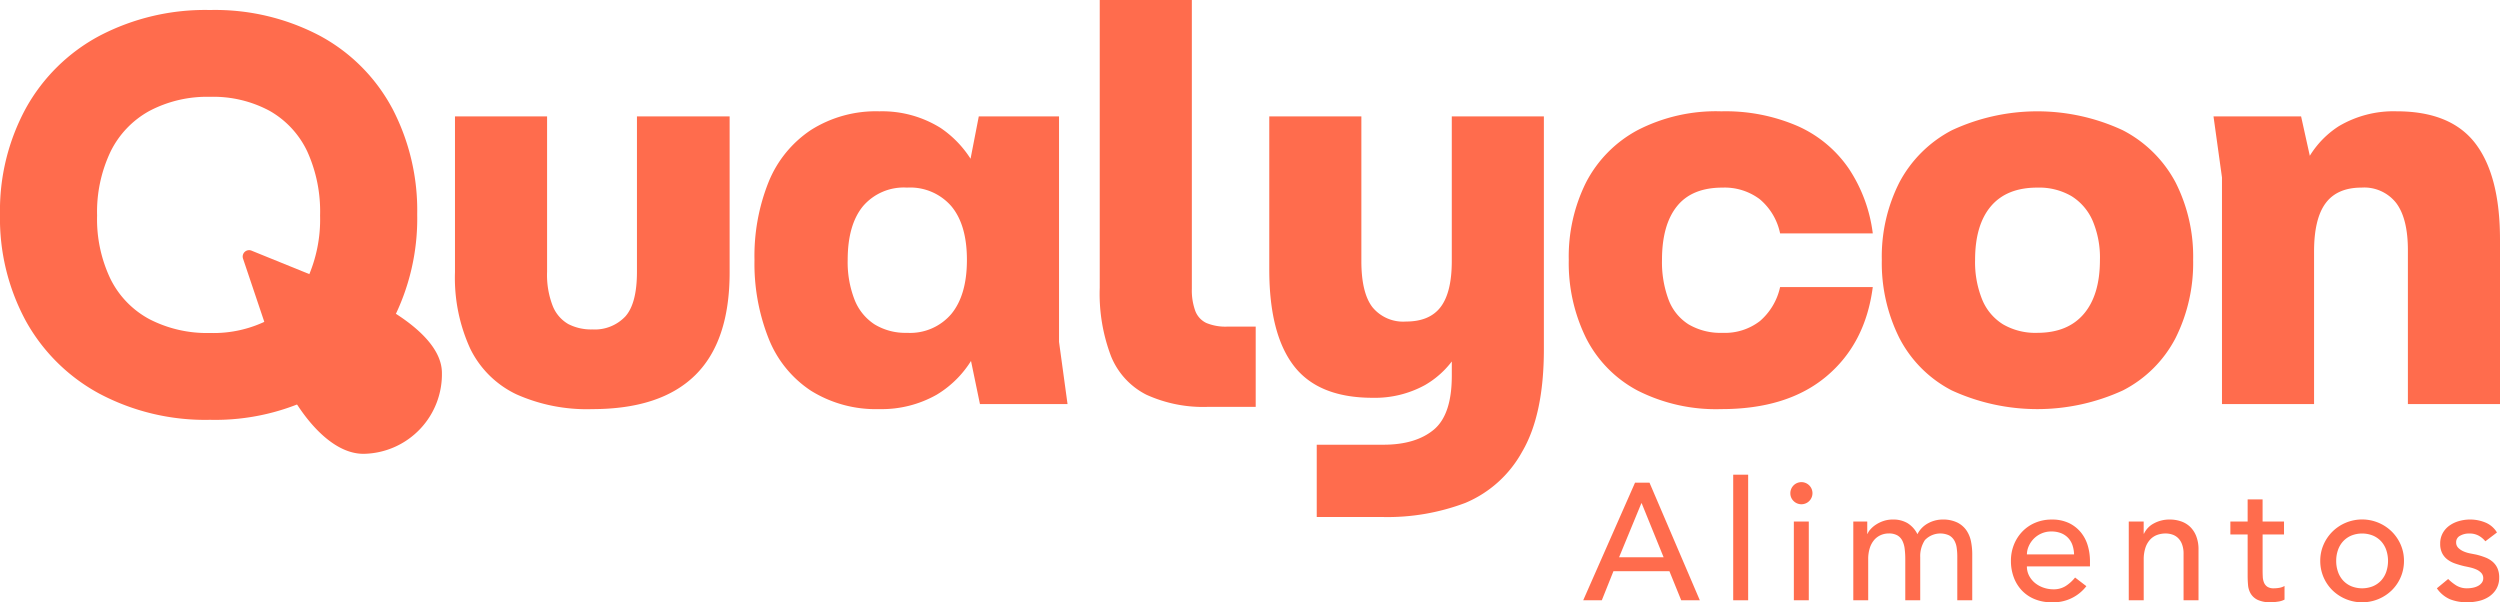
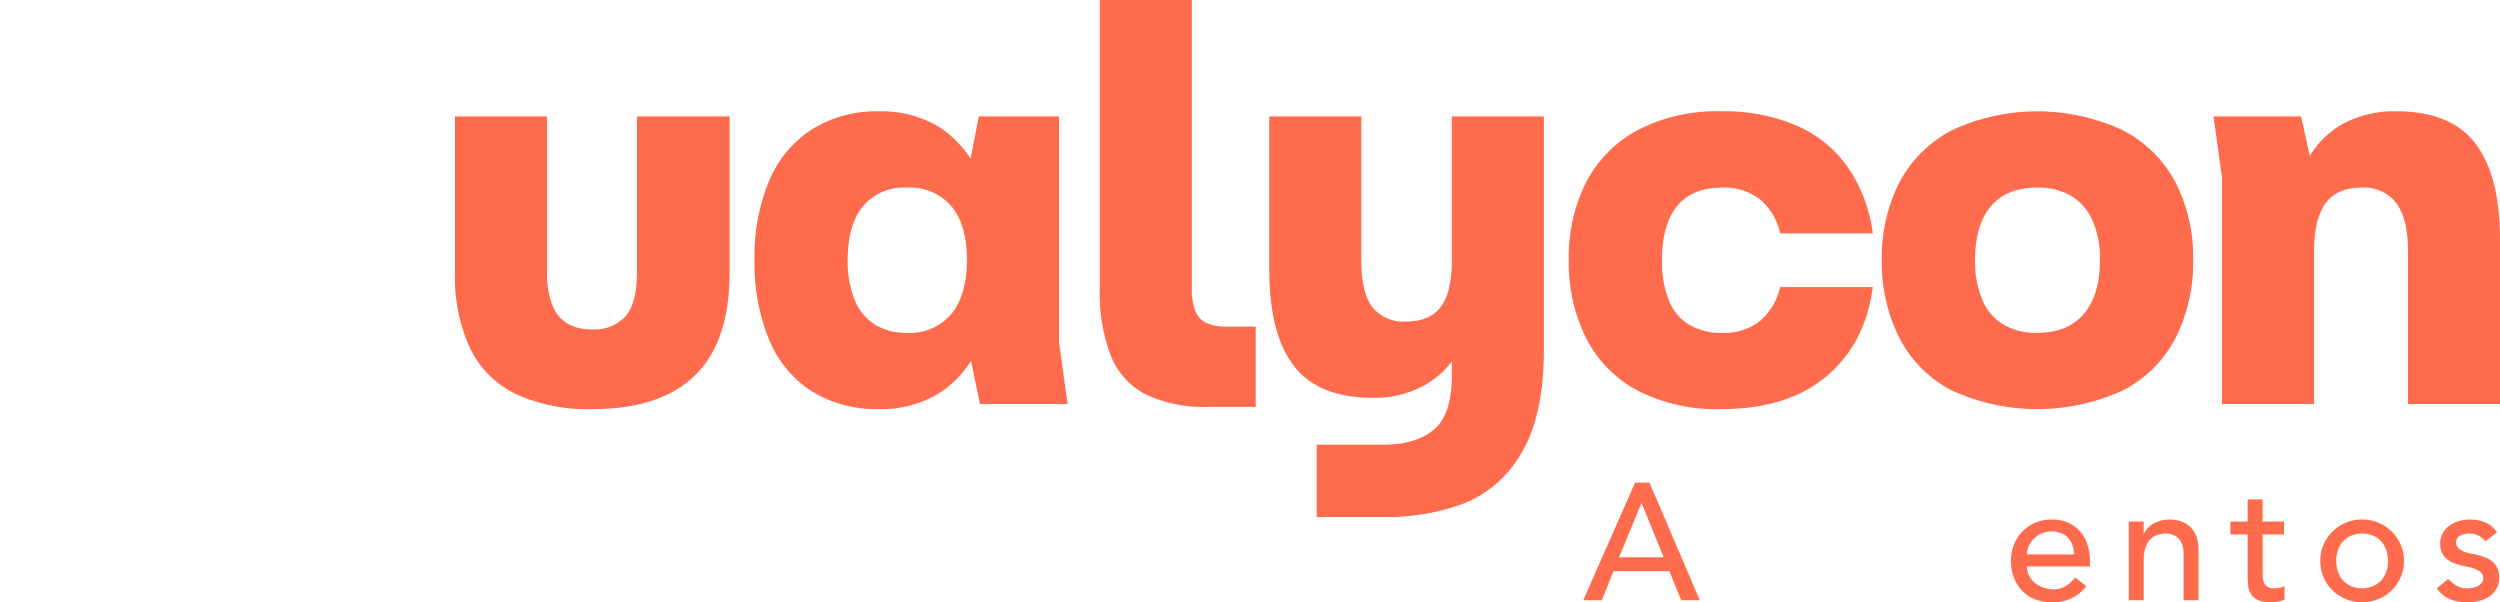
<svg xmlns="http://www.w3.org/2000/svg" width="409.577" height="98.67" viewBox="0 0 409.577 98.67">
  <g id="logo" transform="translate(-77 -111)">
    <g id="Layer_1" transform="translate(77 111)">
      <path id="Caminho_3641" data-name="Caminho 3641" d="M122.56,74.3a16.106,16.106,0,0,1-7.5-7.452,27.823,27.823,0,0,1-2.5-12.5V28.8h15.09V54.257a14,14,0,0,0,.926,5.6,5.956,5.956,0,0,0,2.546,2.962,8.133,8.133,0,0,0,3.935.879,6.874,6.874,0,0,0,5.416-2.129q1.9-2.129,1.9-7.314V28.8h15.183V54.35q0,11.3-5.647,16.849t-16.849,5.555a28.285,28.285,0,0,1-12.5-2.453Z" transform="translate(-38.021 -9.728)" fill="#ff6c4d" />
      <path id="Caminho_3642" data-name="Caminho 3642" d="M195.913,73.32a18.267,18.267,0,0,1-6.943-8.563,33.239,33.239,0,0,1-2.314-12.868,32.554,32.554,0,0,1,2.314-12.776,18.613,18.613,0,0,1,6.943-8.517,19.877,19.877,0,0,1,11.2-3.055,18.067,18.067,0,0,1,10.045,2.731,17.332,17.332,0,0,1,6.48,8.193,35.077,35.077,0,0,1,2.268,13.424q0,2.315-.092,3.7a28.856,28.856,0,0,1-2.87,11.387,16.866,16.866,0,0,1-6.434,6.99,18.24,18.24,0,0,1-9.4,2.361,20.1,20.1,0,0,1-11.2-3.009Zm23-12.591q2.545-3.1,2.546-8.841t-2.546-8.795a8.929,8.929,0,0,0-7.267-3.055,8.792,8.792,0,0,0-7.221,3.055q-2.5,3.055-2.5,8.795a16.924,16.924,0,0,0,1.111,6.48,8.527,8.527,0,0,0,3.286,4.074,9.692,9.692,0,0,0,5.323,1.389,8.865,8.865,0,0,0,7.267-3.1Zm2.546,4.49V38.372l1.944-10h13.146V65.312L237.943,75.5h-14.35l-2.129-10.276Z" transform="translate(-63.048 -9.303)" fill="#ff6c4d" />
      <path id="Caminho_3643" data-name="Caminho 3643" d="M279.709,64.665a12.168,12.168,0,0,1-5.786-6.3,28.782,28.782,0,0,1-1.852-11.248V0h15.09V47.307a9.857,9.857,0,0,0,.556,3.611,3.589,3.589,0,0,0,1.805,1.99,8.139,8.139,0,0,0,3.472.6h4.629V66.656h-7.777a22.434,22.434,0,0,1-10.137-1.991Z" transform="translate(-91.9)" fill="#ff6c4d" />
      <path id="Caminho_3644" data-name="Caminho 3644" d="M321.788,82.586h10.924q5.277,0,8.24-2.453t2.963-8.841V64.9l1.388,1.852a14.846,14.846,0,0,1-5.786,6.064,17.014,17.014,0,0,1-8.564,2.083q-8.887,0-12.914-5.231t-4.027-15.784V28.8H329.1V52.5q0,5.185,1.805,7.545a6.494,6.494,0,0,0,5.509,2.361q3.888,0,5.693-2.407t1.806-7.5V28.8H359V66.94q0,10.74-3.564,16.8a19,19,0,0,1-9.3,8.378,36.049,36.049,0,0,1-13.517,2.314H321.788V82.586Z" transform="translate(-106.066 -9.728)" fill="#ff6c4d" />
      <path id="Caminho_3645" data-name="Caminho 3645" d="M399.354,73.274a19.894,19.894,0,0,1-8.425-8.61,27.8,27.8,0,0,1-2.823-12.776,27.233,27.233,0,0,1,2.823-12.683,20.3,20.3,0,0,1,8.425-8.563,28.035,28.035,0,0,1,13.748-3.1,29.675,29.675,0,0,1,12.591,2.453,19.943,19.943,0,0,1,8.332,6.99,24.669,24.669,0,0,1,3.889,10.554H422.729a9.922,9.922,0,0,0-3.333-5.6,9.576,9.576,0,0,0-6.11-1.9q-5,0-7.453,3.055t-2.453,8.795a17.571,17.571,0,0,0,1.065,6.48,8.188,8.188,0,0,0,3.286,4.074,10.3,10.3,0,0,0,5.555,1.389,9.372,9.372,0,0,0,6.156-1.944,10.231,10.231,0,0,0,3.287-5.555h15.183q-1.2,9.259-7.591,14.627T413.1,76.328a28.381,28.381,0,0,1-13.748-3.055Z" transform="translate(-131.094 -9.303)" fill="#ff6c4d" />
      <path id="Caminho_3646" data-name="Caminho 3646" d="M477.032,73.274a19.984,19.984,0,0,1-8.609-8.61,27.436,27.436,0,0,1-2.87-12.776,26.877,26.877,0,0,1,2.87-12.683,20.394,20.394,0,0,1,8.609-8.563,33.161,33.161,0,0,1,28,0,20.354,20.354,0,0,1,8.656,8.563,26.89,26.89,0,0,1,2.87,12.683,27.449,27.449,0,0,1-2.87,12.776,19.947,19.947,0,0,1-8.656,8.61,33.617,33.617,0,0,1-28,0Zm21.617-12.544q2.638-3.1,2.639-8.841a15.466,15.466,0,0,0-1.2-6.434,8.916,8.916,0,0,0-3.471-4.027,10.547,10.547,0,0,0-5.6-1.389q-5,0-7.591,3.055t-2.592,8.795a16.312,16.312,0,0,0,1.157,6.48,8.6,8.6,0,0,0,3.426,4.074,10.541,10.541,0,0,0,5.6,1.389Q496.01,63.831,498.649,60.729Z" transform="translate(-157.254 -9.303)" fill="#ff6c4d" />
      <path id="Caminho_3647" data-name="Caminho 3647" d="M549,38.372l-1.389-10h14.35l2.314,10.461-2.129-1.481a15.227,15.227,0,0,1,5.971-7.36,17.588,17.588,0,0,1,9.489-2.453q8.887,0,12.914,5.277t4.028,15.738V75.5h-15.09V50.314q0-5.184-1.9-7.73a6.649,6.649,0,0,0-5.694-2.546q-3.982,0-5.878,2.546t-1.9,7.915v25H549V38.372Z" transform="translate(-184.971 -9.303)" fill="#ff6c4d" />
-       <path id="Caminho_3648" data-name="Caminho 3648" d="M64.247,18.563a29.063,29.063,0,0,0-11.8-11.842A36.782,36.782,0,0,0,34.408,2.478,37.319,37.319,0,0,0,16.272,6.721,29.819,29.819,0,0,0,4.243,18.563,35.06,35.06,0,0,0,0,35.954,35.248,35.248,0,0,0,4.243,53.438,30.106,30.106,0,0,0,16.272,65.326a36.982,36.982,0,0,0,18.136,4.289,36.767,36.767,0,0,0,18.043-4.243,28.976,28.976,0,0,0,11.8-11.889,36.5,36.5,0,0,0,4.1-17.531,36.036,36.036,0,0,0-4.1-17.39Zm-13.919,28a14.737,14.737,0,0,1-6.151,6.574,19.762,19.762,0,0,1-9.767,2.254A20.575,20.575,0,0,1,24.5,53.139a15.059,15.059,0,0,1-6.386-6.574,22.677,22.677,0,0,1-2.207-10.424A22.98,22.98,0,0,1,18.116,25.67,15.286,15.286,0,0,1,24.5,19a20.238,20.238,0,0,1,9.908-2.3A19.441,19.441,0,0,1,44.176,19a15.025,15.025,0,0,1,6.151,6.621,23.775,23.775,0,0,1,2.113,10.518,23.531,23.531,0,0,1-2.113,10.424Z" transform="translate(0 -0.837)" fill="#ff6c4d" />
-       <path id="Caminho_3649" data-name="Caminho 3649" d="M92.674,81.821A13.041,13.041,0,0,1,80.031,95.249c-6.9.208-12.583-9.945-13.4-12.58-.014-.045-.038-.085-.053-.129L60.094,63.271a1.049,1.049,0,0,1,1.389-1.306l17.764,7.214s13.211,5.444,13.428,12.643Z" transform="translate(-20.279 -20.903)" fill="#ff6c4d" fill-rule="evenodd" />
      <path id="Caminho_3650" data-name="Caminho 3650" d="M400.171,119.408h2.367l8.246,19.268h-3.048l-1.933-4.763h-9.171l-1.905,4.763H391.68Zm4.681,12.22-3.592-8.845h-.055l-3.647,8.845h7.293Z" transform="translate(-132.301 -40.333)" fill="#ff6c4d" />
-       <path id="Caminho_3651" data-name="Caminho 3651" d="M428.789,117.436h2.449V138.01h-2.449Z" transform="translate(-144.836 -39.667)" fill="#ff6c4d" />
-       <path id="Caminho_3652" data-name="Caminho 3652" d="M442.926,121.123a1.812,1.812,0,1,1,.531,1.266A1.728,1.728,0,0,1,442.926,121.123Zm.572,4.626h2.449v12.9H443.5Z" transform="translate(-149.611 -40.306)" fill="#ff6c4d" />
-       <path id="Caminho_3653" data-name="Caminho 3653" d="M458.5,128.858h2.286v2.014h.055a2.123,2.123,0,0,1,.422-.681,4.359,4.359,0,0,1,.871-.776,5.412,5.412,0,0,1,1.252-.626,4.691,4.691,0,0,1,1.592-.258,4.57,4.57,0,0,1,2.422.6,4.458,4.458,0,0,1,1.606,1.8,4.128,4.128,0,0,1,1.769-1.8,4.946,4.946,0,0,1,2.313-.6,5.35,5.35,0,0,1,2.45.49,3.953,3.953,0,0,1,1.5,1.292,4.938,4.938,0,0,1,.748,1.824,10.734,10.734,0,0,1,.2,2.109v7.511h-2.449v-7.184a10.2,10.2,0,0,0-.1-1.415,3.272,3.272,0,0,0-.394-1.2,2.256,2.256,0,0,0-.844-.83,3.484,3.484,0,0,0-3.973.776,4.779,4.779,0,0,0-.762,2.8v7.048h-2.449v-6.749a13.671,13.671,0,0,0-.1-1.687,3.962,3.962,0,0,0-.381-1.32,2.107,2.107,0,0,0-.817-.871,2.806,2.806,0,0,0-1.429-.313,3.231,3.231,0,0,0-1.265.258,3,3,0,0,0-1.075.776,3.759,3.759,0,0,0-.735,1.32,5.911,5.911,0,0,0-.272,1.892v6.695H458.5v-12.9Z" transform="translate(-154.872 -43.415)" fill="#ff6c4d" />
      <path id="Caminho_3654" data-name="Caminho 3654" d="M500.113,136.207a3.23,3.23,0,0,0,.368,1.538,3.824,3.824,0,0,0,.966,1.184,4.475,4.475,0,0,0,1.388.762,4.981,4.981,0,0,0,1.633.272,3.651,3.651,0,0,0,1.987-.531,6.39,6.39,0,0,0,1.551-1.4l1.851,1.415a6.81,6.81,0,0,1-5.715,2.64,7.107,7.107,0,0,1-2.762-.517,6,6,0,0,1-2.1-1.428,6.333,6.333,0,0,1-1.32-2.15,7.59,7.59,0,0,1-.463-2.681,7.043,7.043,0,0,1,.5-2.681,6.653,6.653,0,0,1,1.388-2.15,6.326,6.326,0,0,1,2.109-1.428,6.79,6.79,0,0,1,2.667-.517,6.38,6.38,0,0,1,2.9.6,5.728,5.728,0,0,1,1.946,1.565,6.183,6.183,0,0,1,1.1,2.177,9.064,9.064,0,0,1,.34,2.463v.871H500.113Zm7.729-1.96a5.186,5.186,0,0,0-.258-1.5,3.3,3.3,0,0,0-.694-1.184,3.2,3.2,0,0,0-1.156-.789,4.242,4.242,0,0,0-1.62-.286,3.931,3.931,0,0,0-1.646.34,4.012,4.012,0,0,0-1.266.884,4.091,4.091,0,0,0-.8,1.211,3.332,3.332,0,0,0-.286,1.32h7.729Z" transform="translate(-168.045 -43.415)" fill="#ff6c4d" />
      <path id="Caminho_3655" data-name="Caminho 3655" d="M526.638,128.858h2.449v1.987h.055a3.608,3.608,0,0,1,1.605-1.674,5.315,5.315,0,0,1,2.64-.64,5.6,5.6,0,0,1,1.783.286,4.032,4.032,0,0,1,1.5.884,4.276,4.276,0,0,1,1.02,1.538,5.88,5.88,0,0,1,.381,2.218v8.3h-2.449v-7.62a4.3,4.3,0,0,0-.245-1.538,2.816,2.816,0,0,0-.653-1.035,2.465,2.465,0,0,0-.939-.571,3.473,3.473,0,0,0-1.1-.177,4,4,0,0,0-1.415.245,2.949,2.949,0,0,0-1.143.776,3.659,3.659,0,0,0-.762,1.347,6.136,6.136,0,0,0-.272,1.932v6.64h-2.449v-12.9Z" transform="translate(-177.887 -43.415)" fill="#ff6c4d" />
      <path id="Caminho_3656" data-name="Caminho 3656" d="M560.579,129.3h-3.511v5.851q0,.545.027,1.075a2.807,2.807,0,0,0,.2.953,1.547,1.547,0,0,0,.545.681,1.862,1.862,0,0,0,1.075.258,5.155,5.155,0,0,0,.9-.082,2.588,2.588,0,0,0,.844-.3v2.232a3.209,3.209,0,0,1-1.13.34,8.565,8.565,0,0,1-1.075.1,4.933,4.933,0,0,1-2.191-.394,2.691,2.691,0,0,1-1.143-1.021,3.293,3.293,0,0,1-.436-1.4q-.068-.775-.068-1.564V129.3h-2.83v-2.123h2.83v-3.62h2.449v3.62h3.51V129.3Z" transform="translate(-186.383 -41.735)" fill="#ff6c4d" />
      <path id="Caminho_3657" data-name="Caminho 3657" d="M574.022,135.309a6.567,6.567,0,0,1,.531-2.64,6.869,6.869,0,0,1,1.456-2.15,6.931,6.931,0,0,1,9.743,0,6.888,6.888,0,0,1,1.456,2.15,6.575,6.575,0,0,1,.53,2.64,6.705,6.705,0,0,1-1.987,4.8,6.911,6.911,0,0,1-2.177,1.443,6.972,6.972,0,0,1-7.566-1.443,6.71,6.71,0,0,1-1.987-4.8Zm2.612,0a5.294,5.294,0,0,0,.3,1.81,4.062,4.062,0,0,0,.844,1.415,3.884,3.884,0,0,0,1.333.925,4.768,4.768,0,0,0,3.538,0,3.89,3.89,0,0,0,1.333-.925,4.08,4.08,0,0,0,.844-1.415,5.62,5.62,0,0,0,0-3.619,4.089,4.089,0,0,0-.844-1.415,3.9,3.9,0,0,0-1.333-.925,4.768,4.768,0,0,0-3.538,0,3.9,3.9,0,0,0-1.333.925,4.072,4.072,0,0,0-.844,1.415A5.3,5.3,0,0,0,576.634,135.309Z" transform="translate(-193.892 -43.415)" fill="#ff6c4d" />
      <path id="Caminho_3658" data-name="Caminho 3658" d="M610.819,132.1a3.767,3.767,0,0,0-1.075-.912,3.1,3.1,0,0,0-1.565-.368,2.979,2.979,0,0,0-1.511.368,1.171,1.171,0,0,0-.639,1.075,1.227,1.227,0,0,0,.367.925,2.9,2.9,0,0,0,.871.571,5.064,5.064,0,0,0,1.075.327q.571.109.979.191a11.416,11.416,0,0,1,1.484.463,4.119,4.119,0,0,1,1.2.707,3.075,3.075,0,0,1,.789,1.061,3.655,3.655,0,0,1,.286,1.524,3.575,3.575,0,0,1-.463,1.864,3.908,3.908,0,0,1-1.2,1.266,5.049,5.049,0,0,1-1.674.708,8.36,8.36,0,0,1-1.892.217,7.473,7.473,0,0,1-2.817-.49,5.065,5.065,0,0,1-2.164-1.8l1.851-1.524a7.623,7.623,0,0,0,1.333,1.061,3.3,3.3,0,0,0,1.8.463,4.779,4.779,0,0,0,.939-.1,2.9,2.9,0,0,0,.843-.3,1.854,1.854,0,0,0,.6-.517,1.183,1.183,0,0,0,.232-.721,1.244,1.244,0,0,0-.34-.9,2.477,2.477,0,0,0-.817-.558,5.977,5.977,0,0,0-1.007-.327q-.531-.122-.939-.2-.79-.19-1.5-.435a4.529,4.529,0,0,1-1.252-.653,3.011,3.011,0,0,1-.871-1.034,3.33,3.33,0,0,1-.326-1.551,3.512,3.512,0,0,1,.422-1.755,3.748,3.748,0,0,1,1.116-1.238,5.044,5.044,0,0,1,1.578-.735,6.652,6.652,0,0,1,1.783-.245,6.551,6.551,0,0,1,2.5.49,3.969,3.969,0,0,1,1.9,1.633l-1.9,1.443Z" transform="translate(-203.637 -43.415)" fill="#ff6c4d" />
    </g>
  </g>
</svg>